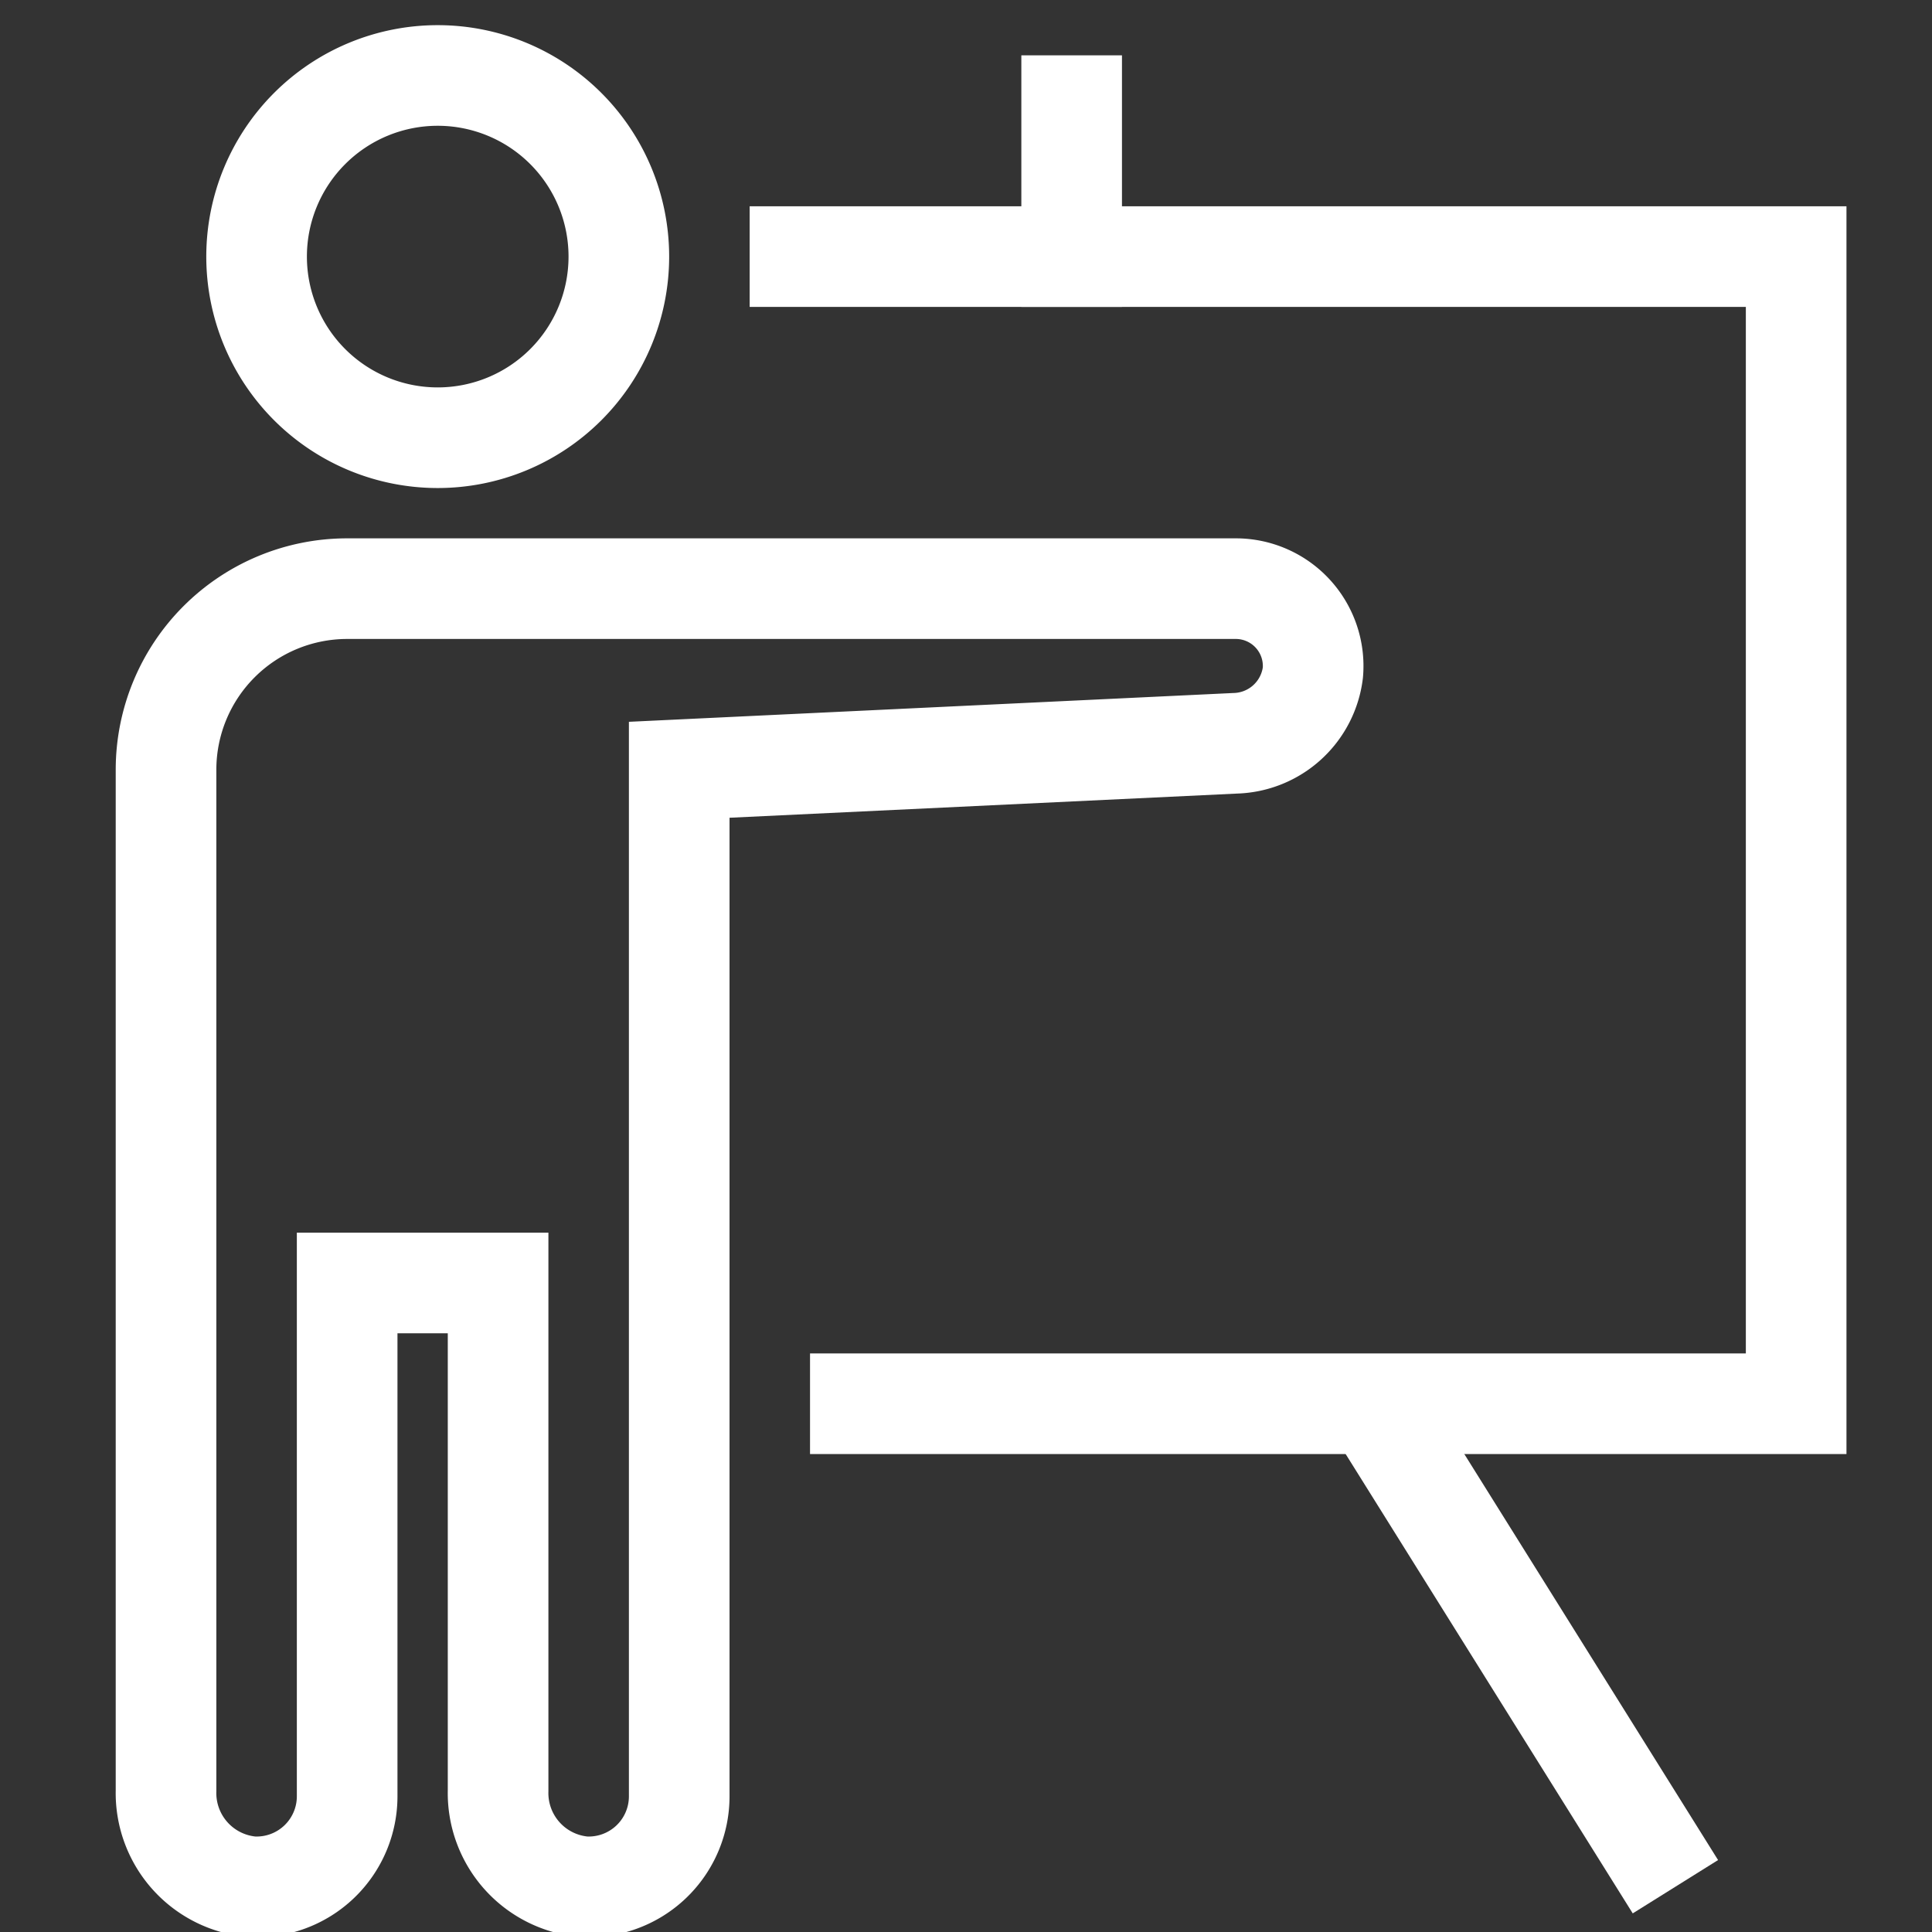
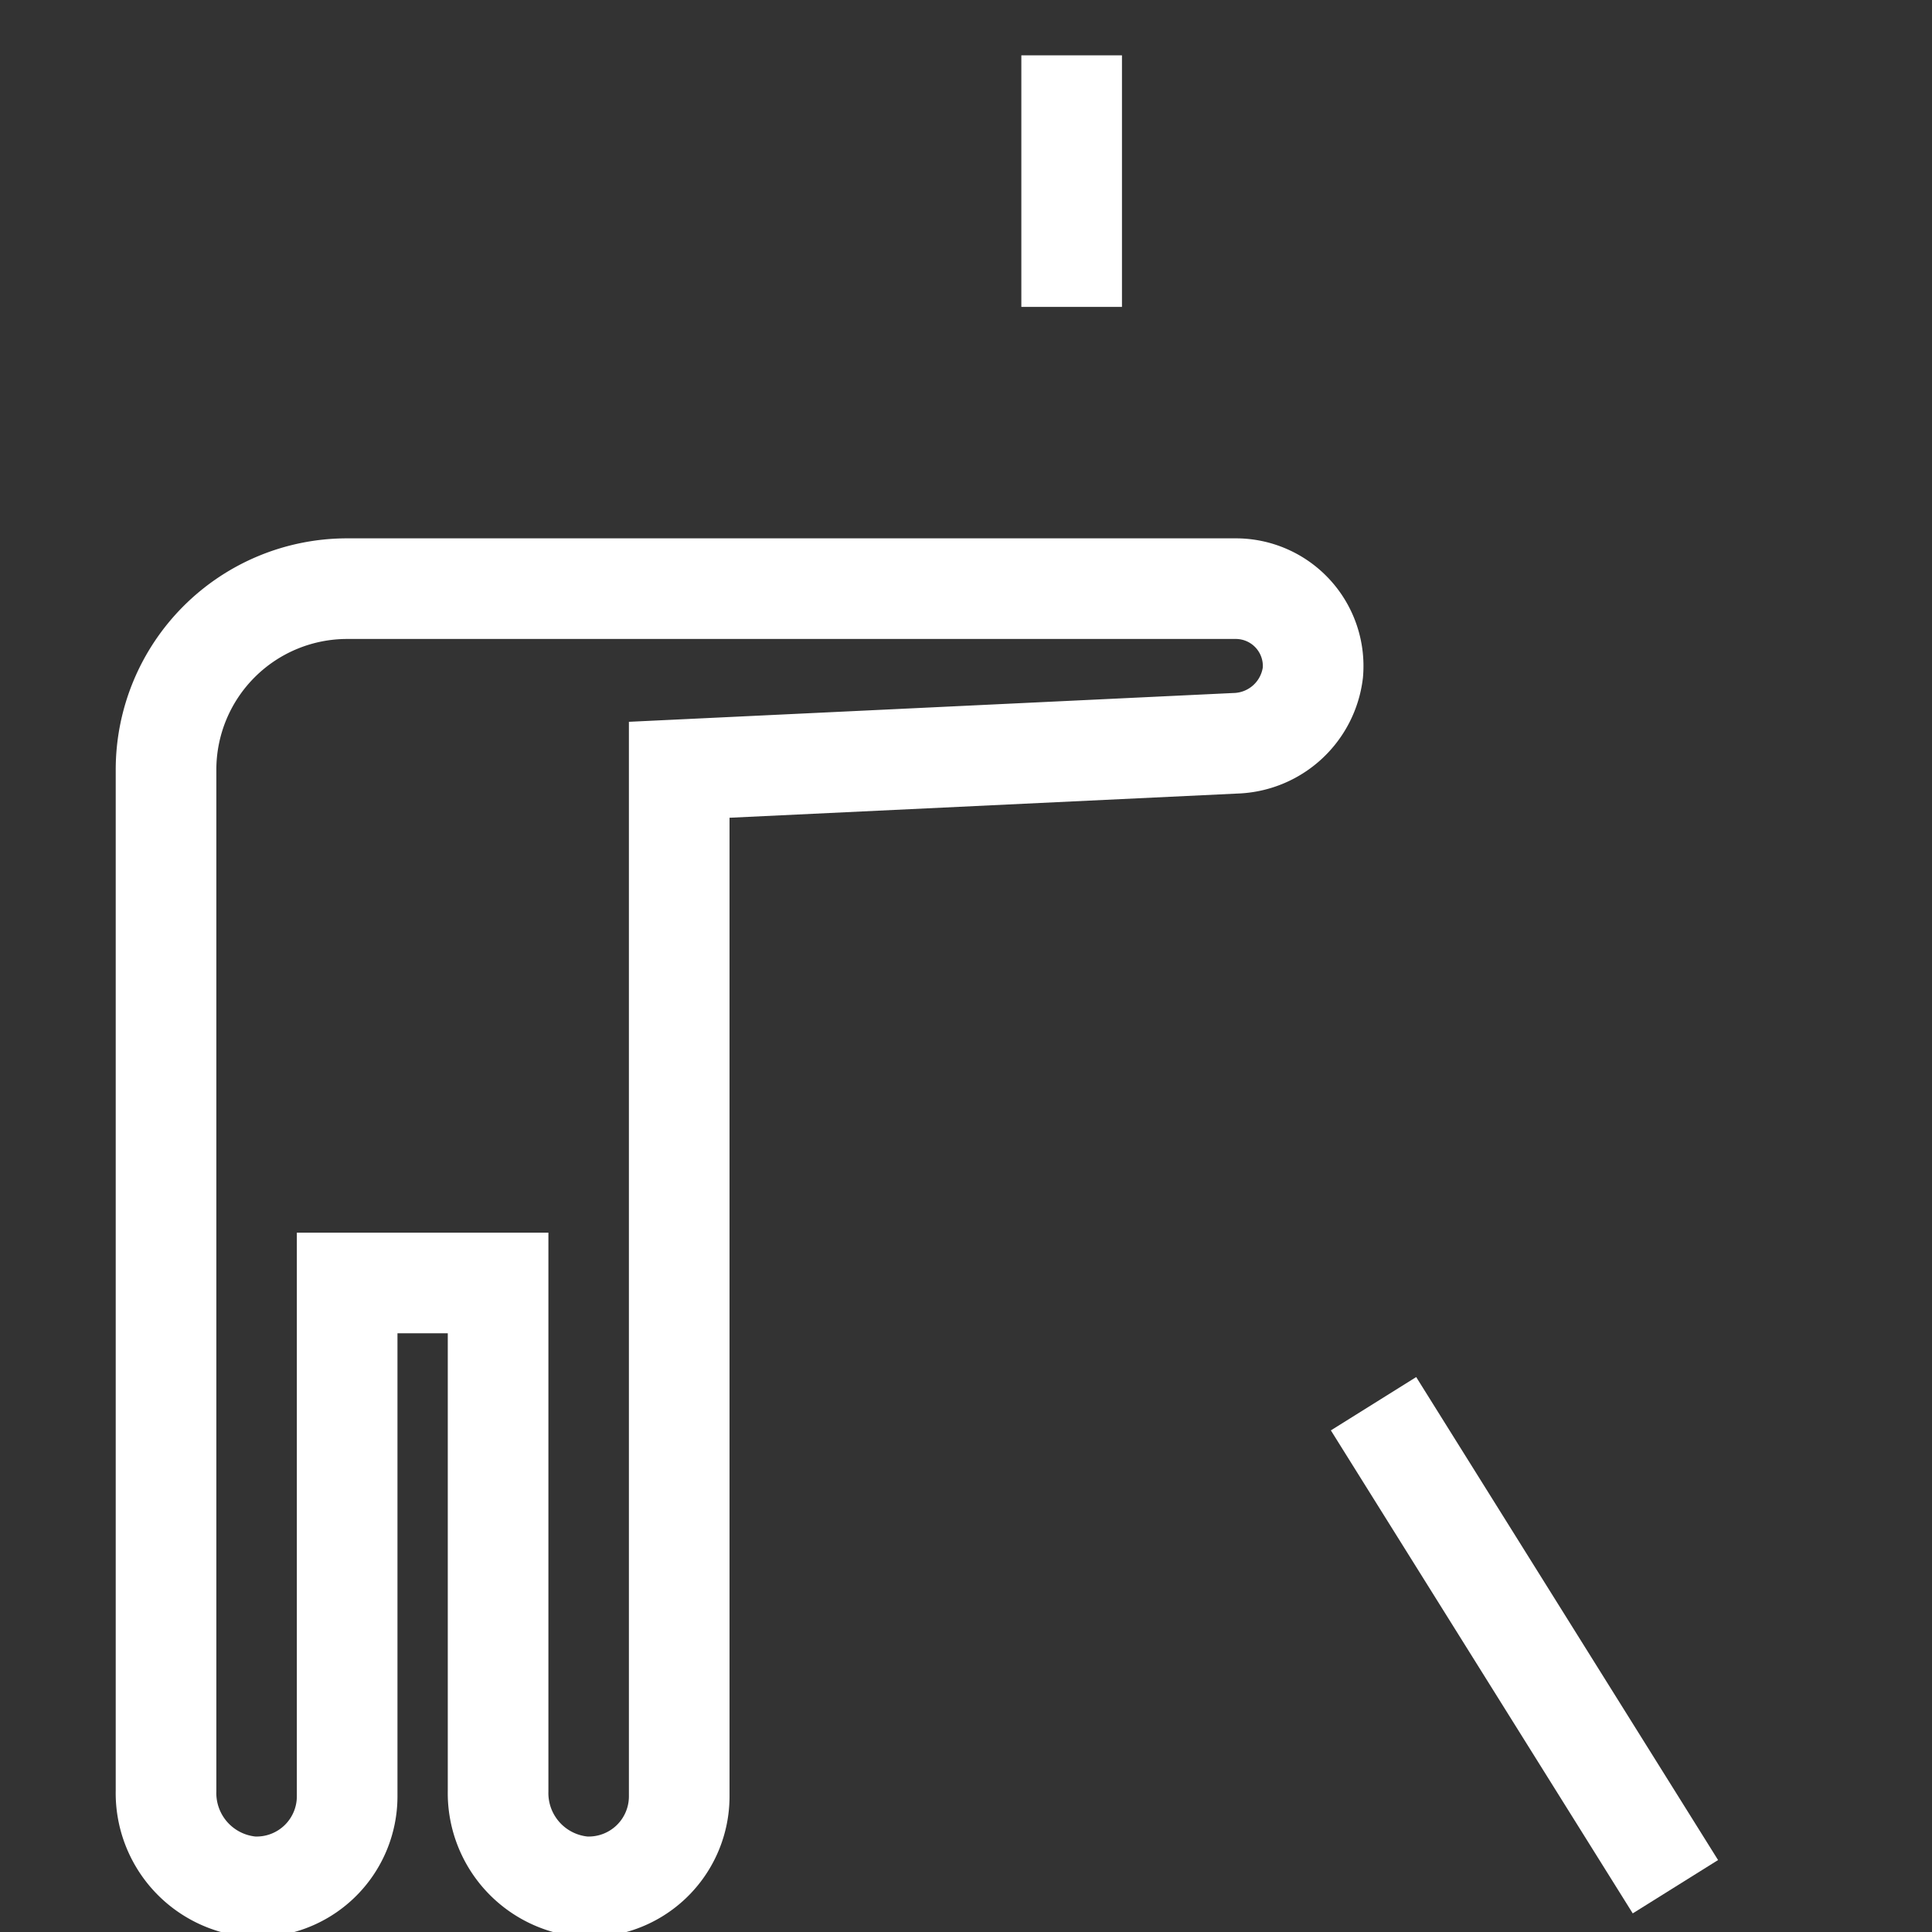
<svg xmlns="http://www.w3.org/2000/svg" width="48" height="48" fill="none">
  <rect width="100%" height="100%" fill="#333333" stroke="none" />
  <g clip-path="url(#clip0_22_159)" stroke="#fff" stroke-width="2.5" stroke-miterlimit="10">
-     <path d="M10.875 10.875a4.5 4.5 0 100-9 4.5 4.5 0 000 9zm9-4.5h24.75v28.5h-23.25" stroke-linecap="square" />
    <path d="M34.125 34.875l7.5 12" />
    <path d="M30.705 14.625H8.625a4.5 4.5 0 00-4.5 4.5v25.373a2.336 2.336 0 002.13 2.377 2.25 2.25 0 002.37-2.25v-12.75h3.75v12.623a2.336 2.336 0 002.13 2.377 2.249 2.249 0 002.37-2.25v-25.5l13.809-.658a2 2 0 001.934-1.756 1.922 1.922 0 00-1.913-2.086v0zm-4.08-8.25v-3.75" stroke-linecap="square" />
  </g>
  <defs>
    <clipPath id="clip0_22_159">
      <path fill="#fff" d="M0 0h48v48H0z" />
    </clipPath>
  </defs>
</svg>